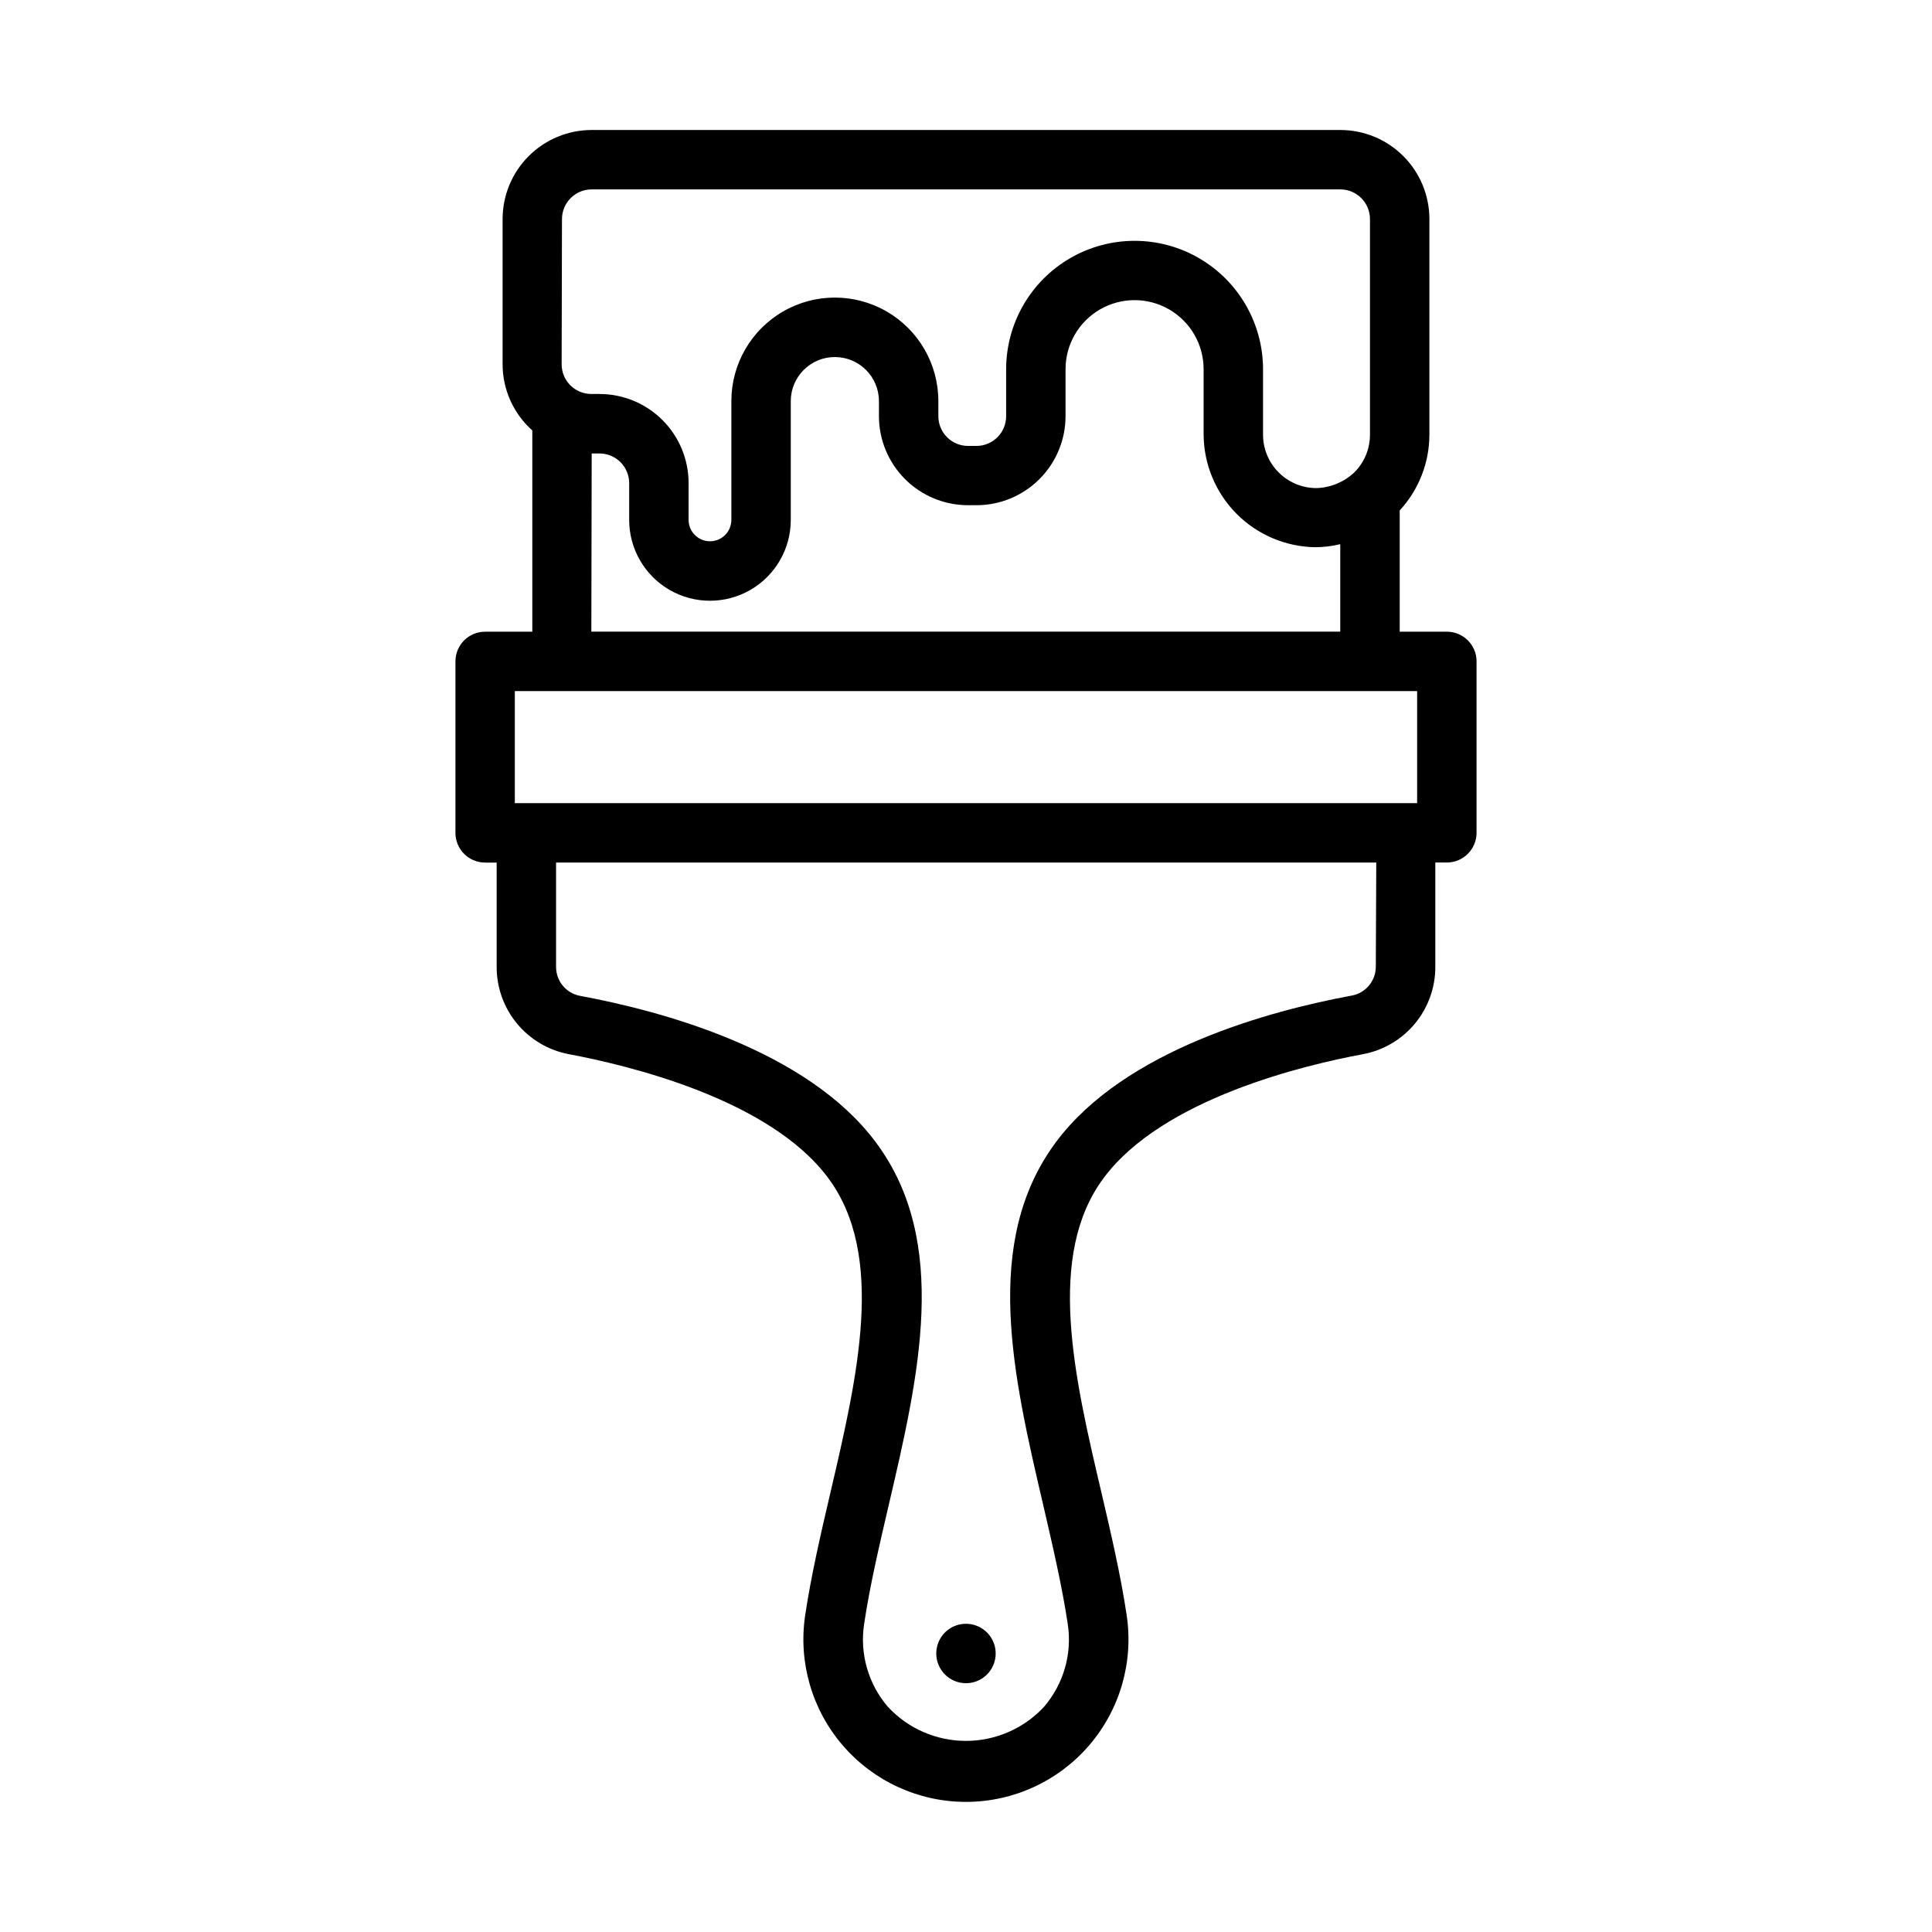
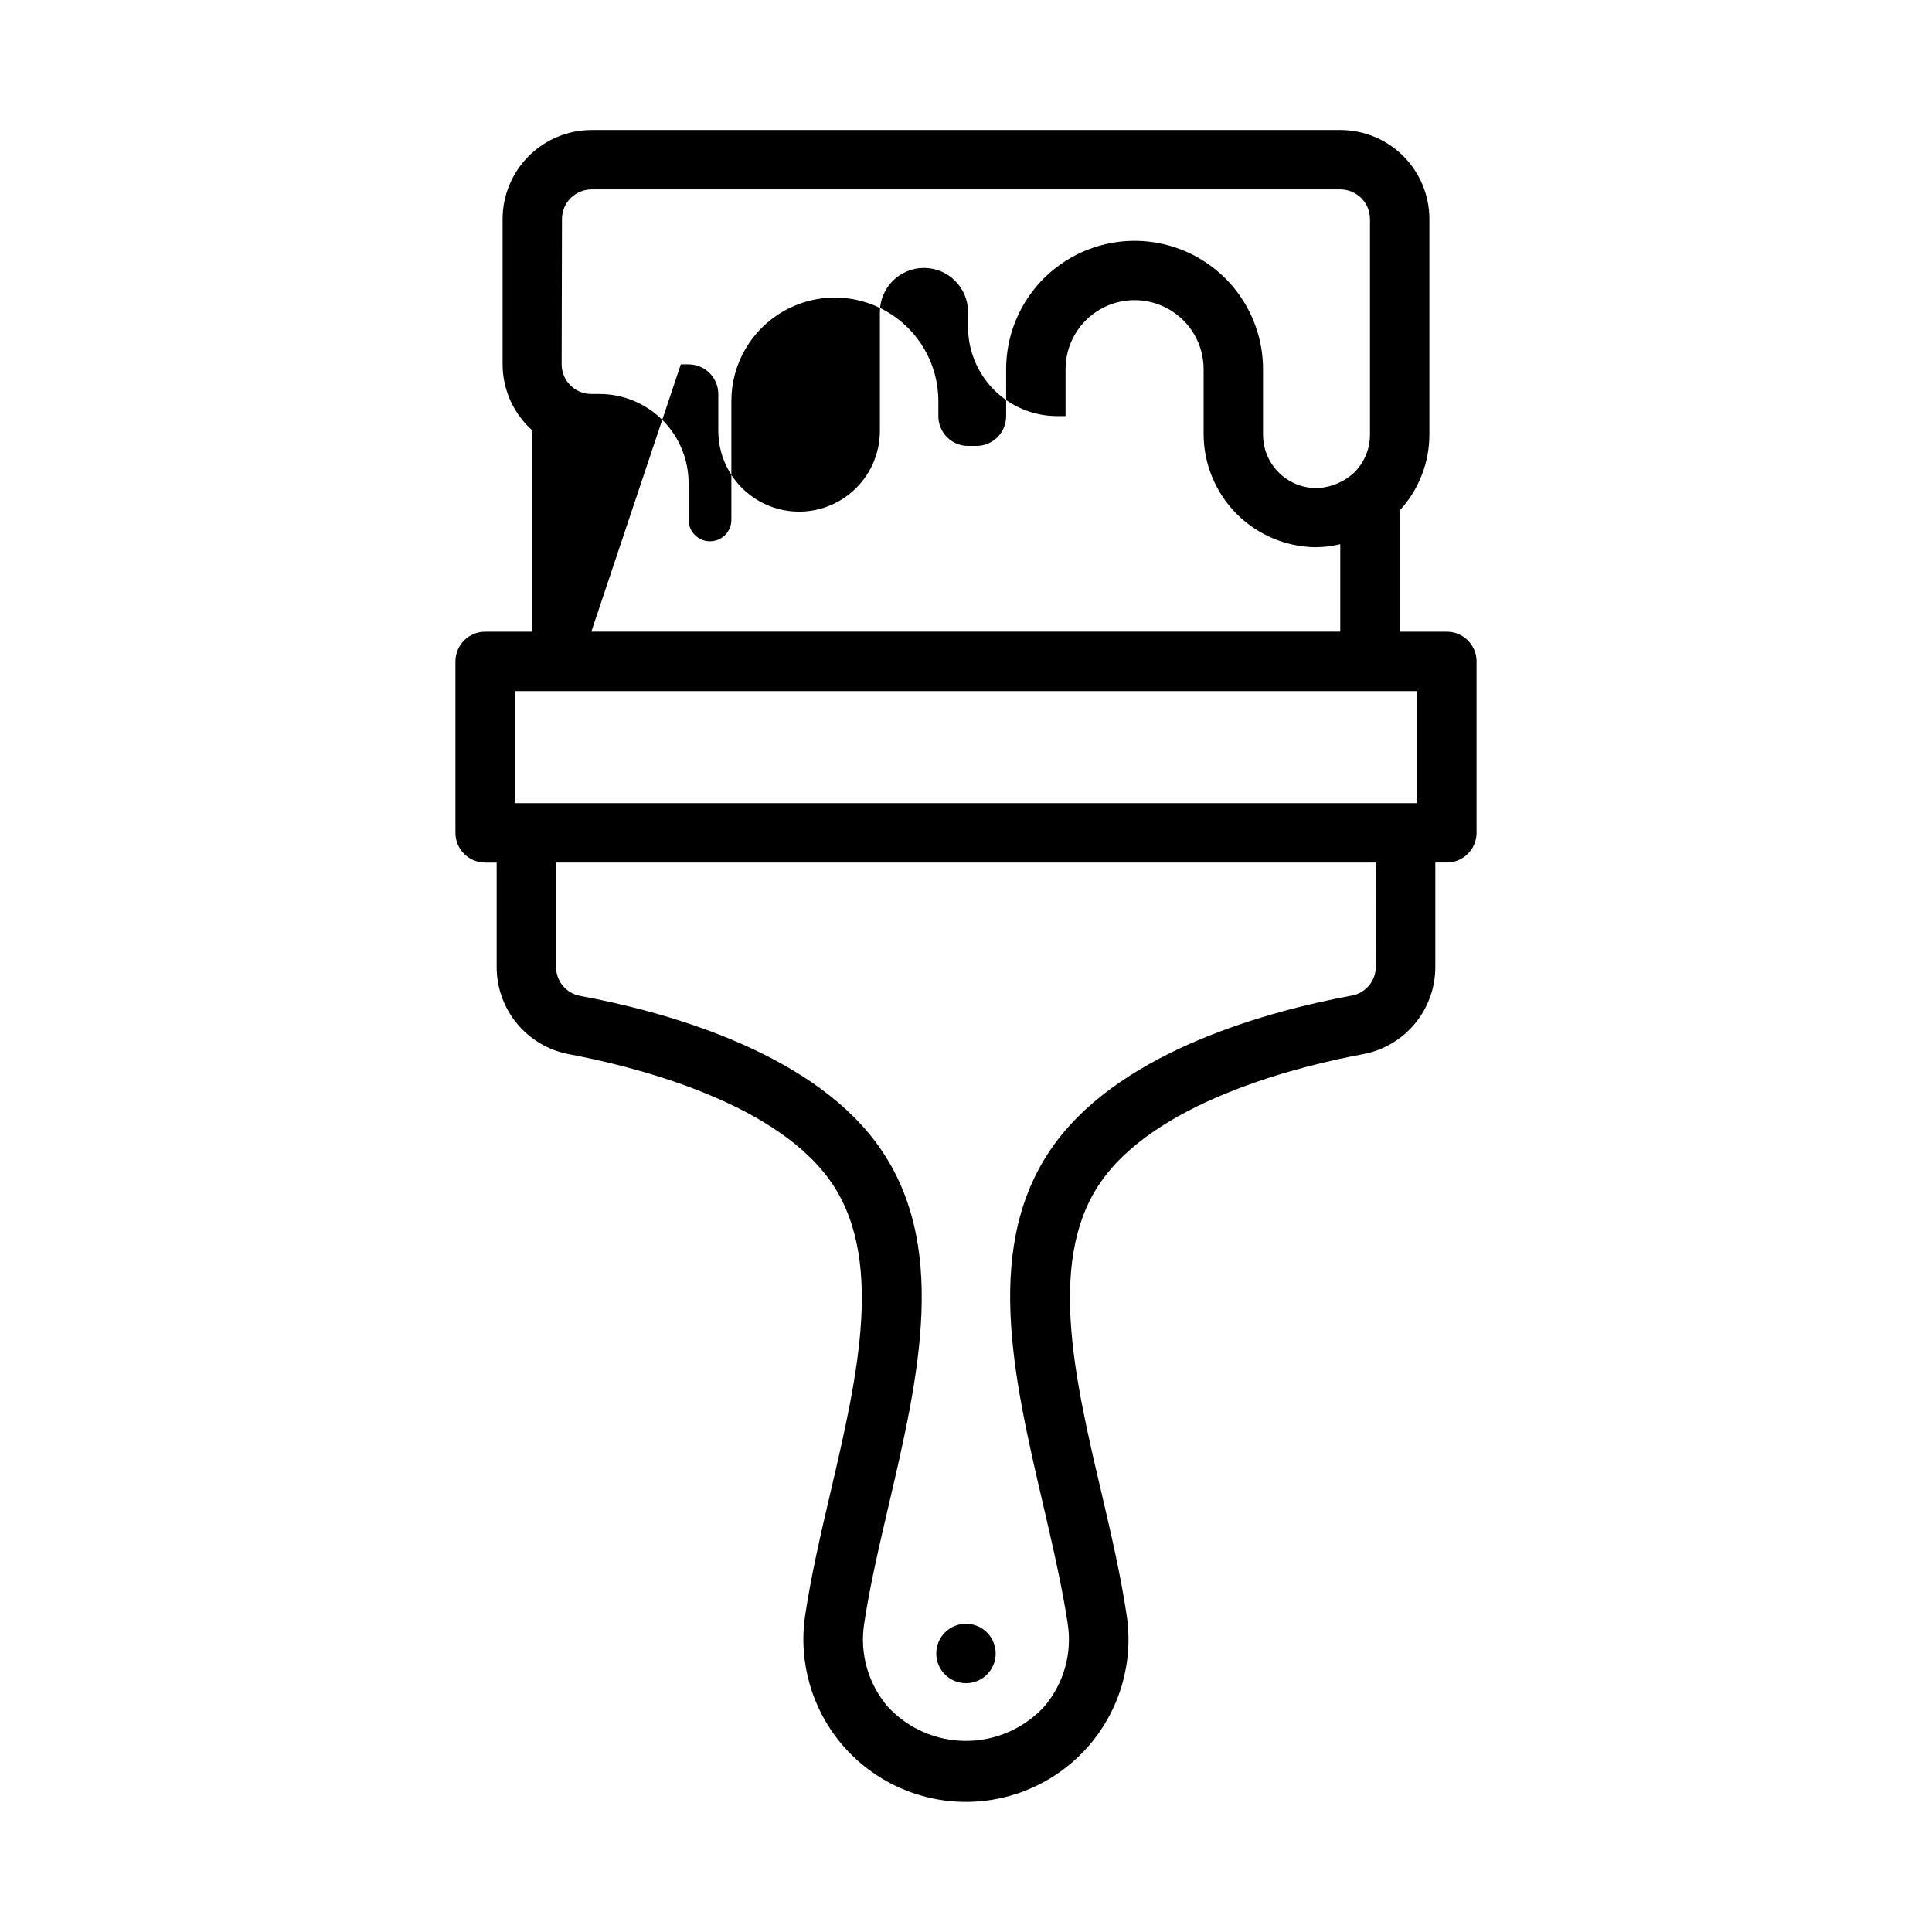
<svg xmlns="http://www.w3.org/2000/svg" fill="#000000" width="800px" height="800px" version="1.1" viewBox="144 144 512 512">
-   <path d="m392.12 582.19c0-3.184 1.918-6.055 4.859-7.273 2.941-1.215 6.328-0.543 8.582 1.707 2.25 2.254 2.922 5.637 1.703 8.578-1.215 2.945-4.086 4.863-7.269 4.863-4.348 0-7.875-3.527-7.875-7.875zm143.18-262.93v45.438h0.004c0 2.09-0.832 4.09-2.309 5.566-1.477 1.477-3.477 2.309-5.566 2.309h-3.055v27.613c0.023 5.492-1.883 10.816-5.379 15.051s-8.367 7.109-13.766 8.125c-15.477 2.867-53.121 11.777-68.754 32.828-15.242 20.469-7.871 52.41-0.613 83.223 2.535 10.863 5.148 22.043 6.723 32.668 1.852 12.395-1.789 24.984-9.973 34.48-8.184 9.496-20.094 14.957-32.629 14.957s-24.449-5.461-32.633-14.957c-8.184-9.496-11.824-22.086-9.973-34.48 1.574-10.578 4.188-21.805 6.723-32.652 7.195-30.828 14.625-62.691-0.613-83.238-15.633-21.051-53.277-29.914-68.754-32.828-5.391-1.023-10.25-3.898-13.742-8.129-3.488-4.231-5.391-9.547-5.371-15.031v-27.613h-3.055c-4.348 0-7.871-3.527-7.871-7.875v-45.438c0-4.348 3.523-7.871 7.871-7.871h12.5v-53.34c-4.996-4.449-7.859-10.816-7.871-17.508v-38.496c0-6.262 2.488-12.27 6.918-16.695 4.426-4.43 10.434-6.918 16.699-6.918h198.38c6.262 0 12.27 2.488 16.699 6.918 4.426 4.426 6.914 10.434 6.914 16.695v57.09c0 7.457-2.809 14.641-7.871 20.121v32.133h12.5c4.348 0 7.875 3.523 7.875 7.871zm-242.46-78.719c0 2.086 0.832 4.09 2.305 5.566 1.477 1.477 3.481 2.305 5.566 2.305h2.16c6.262 0 12.27 2.488 16.699 6.918 4.426 4.43 6.914 10.434 6.914 16.699v9.746c0 3.129 2.539 5.668 5.668 5.668 3.133 0 5.668-2.539 5.668-5.668v-31.488c0-9.801 5.227-18.852 13.715-23.754 8.484-4.898 18.941-4.898 27.426 0 8.484 4.902 13.711 13.953 13.711 23.754v4.016c0 2.086 0.832 4.09 2.309 5.566 1.477 1.477 3.477 2.305 5.566 2.305h2.219c2.086 0 4.09-0.828 5.566-2.305 1.477-1.477 2.305-3.481 2.305-5.566v-12.438c0-12.164 6.488-23.398 17.02-29.48s23.508-6.082 34.039 0 17.02 17.316 17.02 29.48v17.32-0.004c0 7.754 6.231 14.066 13.98 14.168 3.769-0.066 7.379-1.523 10.141-4.09 2.707-2.652 4.231-6.289 4.219-10.078v-57.121c0-2.086-0.828-4.09-2.305-5.566-1.477-1.473-3.481-2.305-5.566-2.305h-198.38c-4.348 0-7.875 3.523-7.875 7.871zm7.871 70.848h198.47v-23.176c-2.184 0.527-4.418 0.797-6.66 0.805-7.852-0.129-15.344-3.324-20.867-8.906-5.523-5.586-8.641-13.109-8.684-20.961v-17.32c0-6.535-3.488-12.574-9.148-15.84-5.66-3.269-12.637-3.269-18.297 0-5.66 3.266-9.145 9.305-9.145 15.84v12.441c0 6.262-2.488 12.27-6.918 16.695-4.43 4.43-10.438 6.918-16.699 6.918h-2.219c-6.266 0-12.27-2.488-16.699-6.918-4.43-4.426-6.918-10.434-6.918-16.695v-3.969c0-6.453-5.231-11.684-11.684-11.684-6.449 0-11.68 5.231-11.68 11.684v31.488c0 7.648-4.082 14.719-10.707 18.543-6.625 3.824-14.785 3.824-21.41 0-6.625-3.824-10.707-10.895-10.707-18.543v-9.746c0-2.09-0.828-4.09-2.305-5.566-1.477-1.477-3.481-2.305-5.566-2.305h-2.062zm-20.277 45.453h239.12v-29.691h-239.12zm228.29 15.742-217.36 0.004v27.613c-0.027 3.75 2.617 6.984 6.301 7.699 21.477 3.969 60.254 14.297 78.516 38.918 19.602 26.402 11.32 61.891 3.305 96.195-2.566 11.02-5.008 21.445-6.488 31.395-1.191 7.875 1.109 15.875 6.301 21.918 5.336 5.758 12.832 9.027 20.688 9.027 7.852 0 15.348-3.269 20.688-9.027 5.188-6.043 7.488-14.043 6.297-21.918-1.496-9.949-3.922-20.371-6.488-31.488-8.016-34.305-16.297-69.777 3.305-96.18 18.262-24.625 57.039-34.953 78.516-38.918h0.004c3.68-0.715 6.328-3.949 6.297-7.699z" />
+   <path d="m392.12 582.19c0-3.184 1.918-6.055 4.859-7.273 2.941-1.215 6.328-0.543 8.582 1.707 2.25 2.254 2.922 5.637 1.703 8.578-1.215 2.945-4.086 4.863-7.269 4.863-4.348 0-7.875-3.527-7.875-7.875zm143.18-262.93v45.438h0.004c0 2.09-0.832 4.09-2.309 5.566-1.477 1.477-3.477 2.309-5.566 2.309h-3.055v27.613c0.023 5.492-1.883 10.816-5.379 15.051s-8.367 7.109-13.766 8.125c-15.477 2.867-53.121 11.777-68.754 32.828-15.242 20.469-7.871 52.41-0.613 83.223 2.535 10.863 5.148 22.043 6.723 32.668 1.852 12.395-1.789 24.984-9.973 34.48-8.184 9.496-20.094 14.957-32.629 14.957s-24.449-5.461-32.633-14.957c-8.184-9.496-11.824-22.086-9.973-34.48 1.574-10.578 4.188-21.805 6.723-32.652 7.195-30.828 14.625-62.691-0.613-83.238-15.633-21.051-53.277-29.914-68.754-32.828-5.391-1.023-10.25-3.898-13.742-8.129-3.488-4.231-5.391-9.547-5.371-15.031v-27.613h-3.055c-4.348 0-7.871-3.527-7.871-7.875v-45.438c0-4.348 3.523-7.871 7.871-7.871h12.5v-53.34c-4.996-4.449-7.859-10.816-7.871-17.508v-38.496c0-6.262 2.488-12.27 6.918-16.695 4.426-4.43 10.434-6.918 16.699-6.918h198.38c6.262 0 12.27 2.488 16.699 6.918 4.426 4.426 6.914 10.434 6.914 16.695v57.09c0 7.457-2.809 14.641-7.871 20.121v32.133h12.5c4.348 0 7.875 3.523 7.875 7.871zm-242.46-78.719c0 2.086 0.832 4.09 2.305 5.566 1.477 1.477 3.481 2.305 5.566 2.305h2.16c6.262 0 12.27 2.488 16.699 6.918 4.426 4.43 6.914 10.434 6.914 16.699v9.746c0 3.129 2.539 5.668 5.668 5.668 3.133 0 5.668-2.539 5.668-5.668v-31.488c0-9.801 5.227-18.852 13.715-23.754 8.484-4.898 18.941-4.898 27.426 0 8.484 4.902 13.711 13.953 13.711 23.754v4.016c0 2.086 0.832 4.09 2.309 5.566 1.477 1.477 3.477 2.305 5.566 2.305h2.219c2.086 0 4.09-0.828 5.566-2.305 1.477-1.477 2.305-3.481 2.305-5.566v-12.438c0-12.164 6.488-23.398 17.02-29.48s23.508-6.082 34.039 0 17.02 17.316 17.02 29.48v17.32-0.004c0 7.754 6.231 14.066 13.98 14.168 3.769-0.066 7.379-1.523 10.141-4.09 2.707-2.652 4.231-6.289 4.219-10.078v-57.121c0-2.086-0.828-4.09-2.305-5.566-1.477-1.473-3.481-2.305-5.566-2.305h-198.38c-4.348 0-7.875 3.523-7.875 7.871zm7.871 70.848h198.47v-23.176c-2.184 0.527-4.418 0.797-6.66 0.805-7.852-0.129-15.344-3.324-20.867-8.906-5.523-5.586-8.641-13.109-8.684-20.961v-17.32c0-6.535-3.488-12.574-9.148-15.84-5.66-3.269-12.637-3.269-18.297 0-5.66 3.266-9.145 9.305-9.145 15.84v12.441h-2.219c-6.266 0-12.27-2.488-16.699-6.918-4.43-4.426-6.918-10.434-6.918-16.695v-3.969c0-6.453-5.231-11.684-11.684-11.684-6.449 0-11.68 5.231-11.68 11.684v31.488c0 7.648-4.082 14.719-10.707 18.543-6.625 3.824-14.785 3.824-21.41 0-6.625-3.824-10.707-10.895-10.707-18.543v-9.746c0-2.09-0.828-4.09-2.305-5.566-1.477-1.477-3.481-2.305-5.566-2.305h-2.062zm-20.277 45.453h239.12v-29.691h-239.12zm228.29 15.742-217.36 0.004v27.613c-0.027 3.75 2.617 6.984 6.301 7.699 21.477 3.969 60.254 14.297 78.516 38.918 19.602 26.402 11.32 61.891 3.305 96.195-2.566 11.02-5.008 21.445-6.488 31.395-1.191 7.875 1.109 15.875 6.301 21.918 5.336 5.758 12.832 9.027 20.688 9.027 7.852 0 15.348-3.269 20.688-9.027 5.188-6.043 7.488-14.043 6.297-21.918-1.496-9.949-3.922-20.371-6.488-31.488-8.016-34.305-16.297-69.777 3.305-96.18 18.262-24.625 57.039-34.953 78.516-38.918h0.004c3.68-0.715 6.328-3.949 6.297-7.699z" />
</svg>